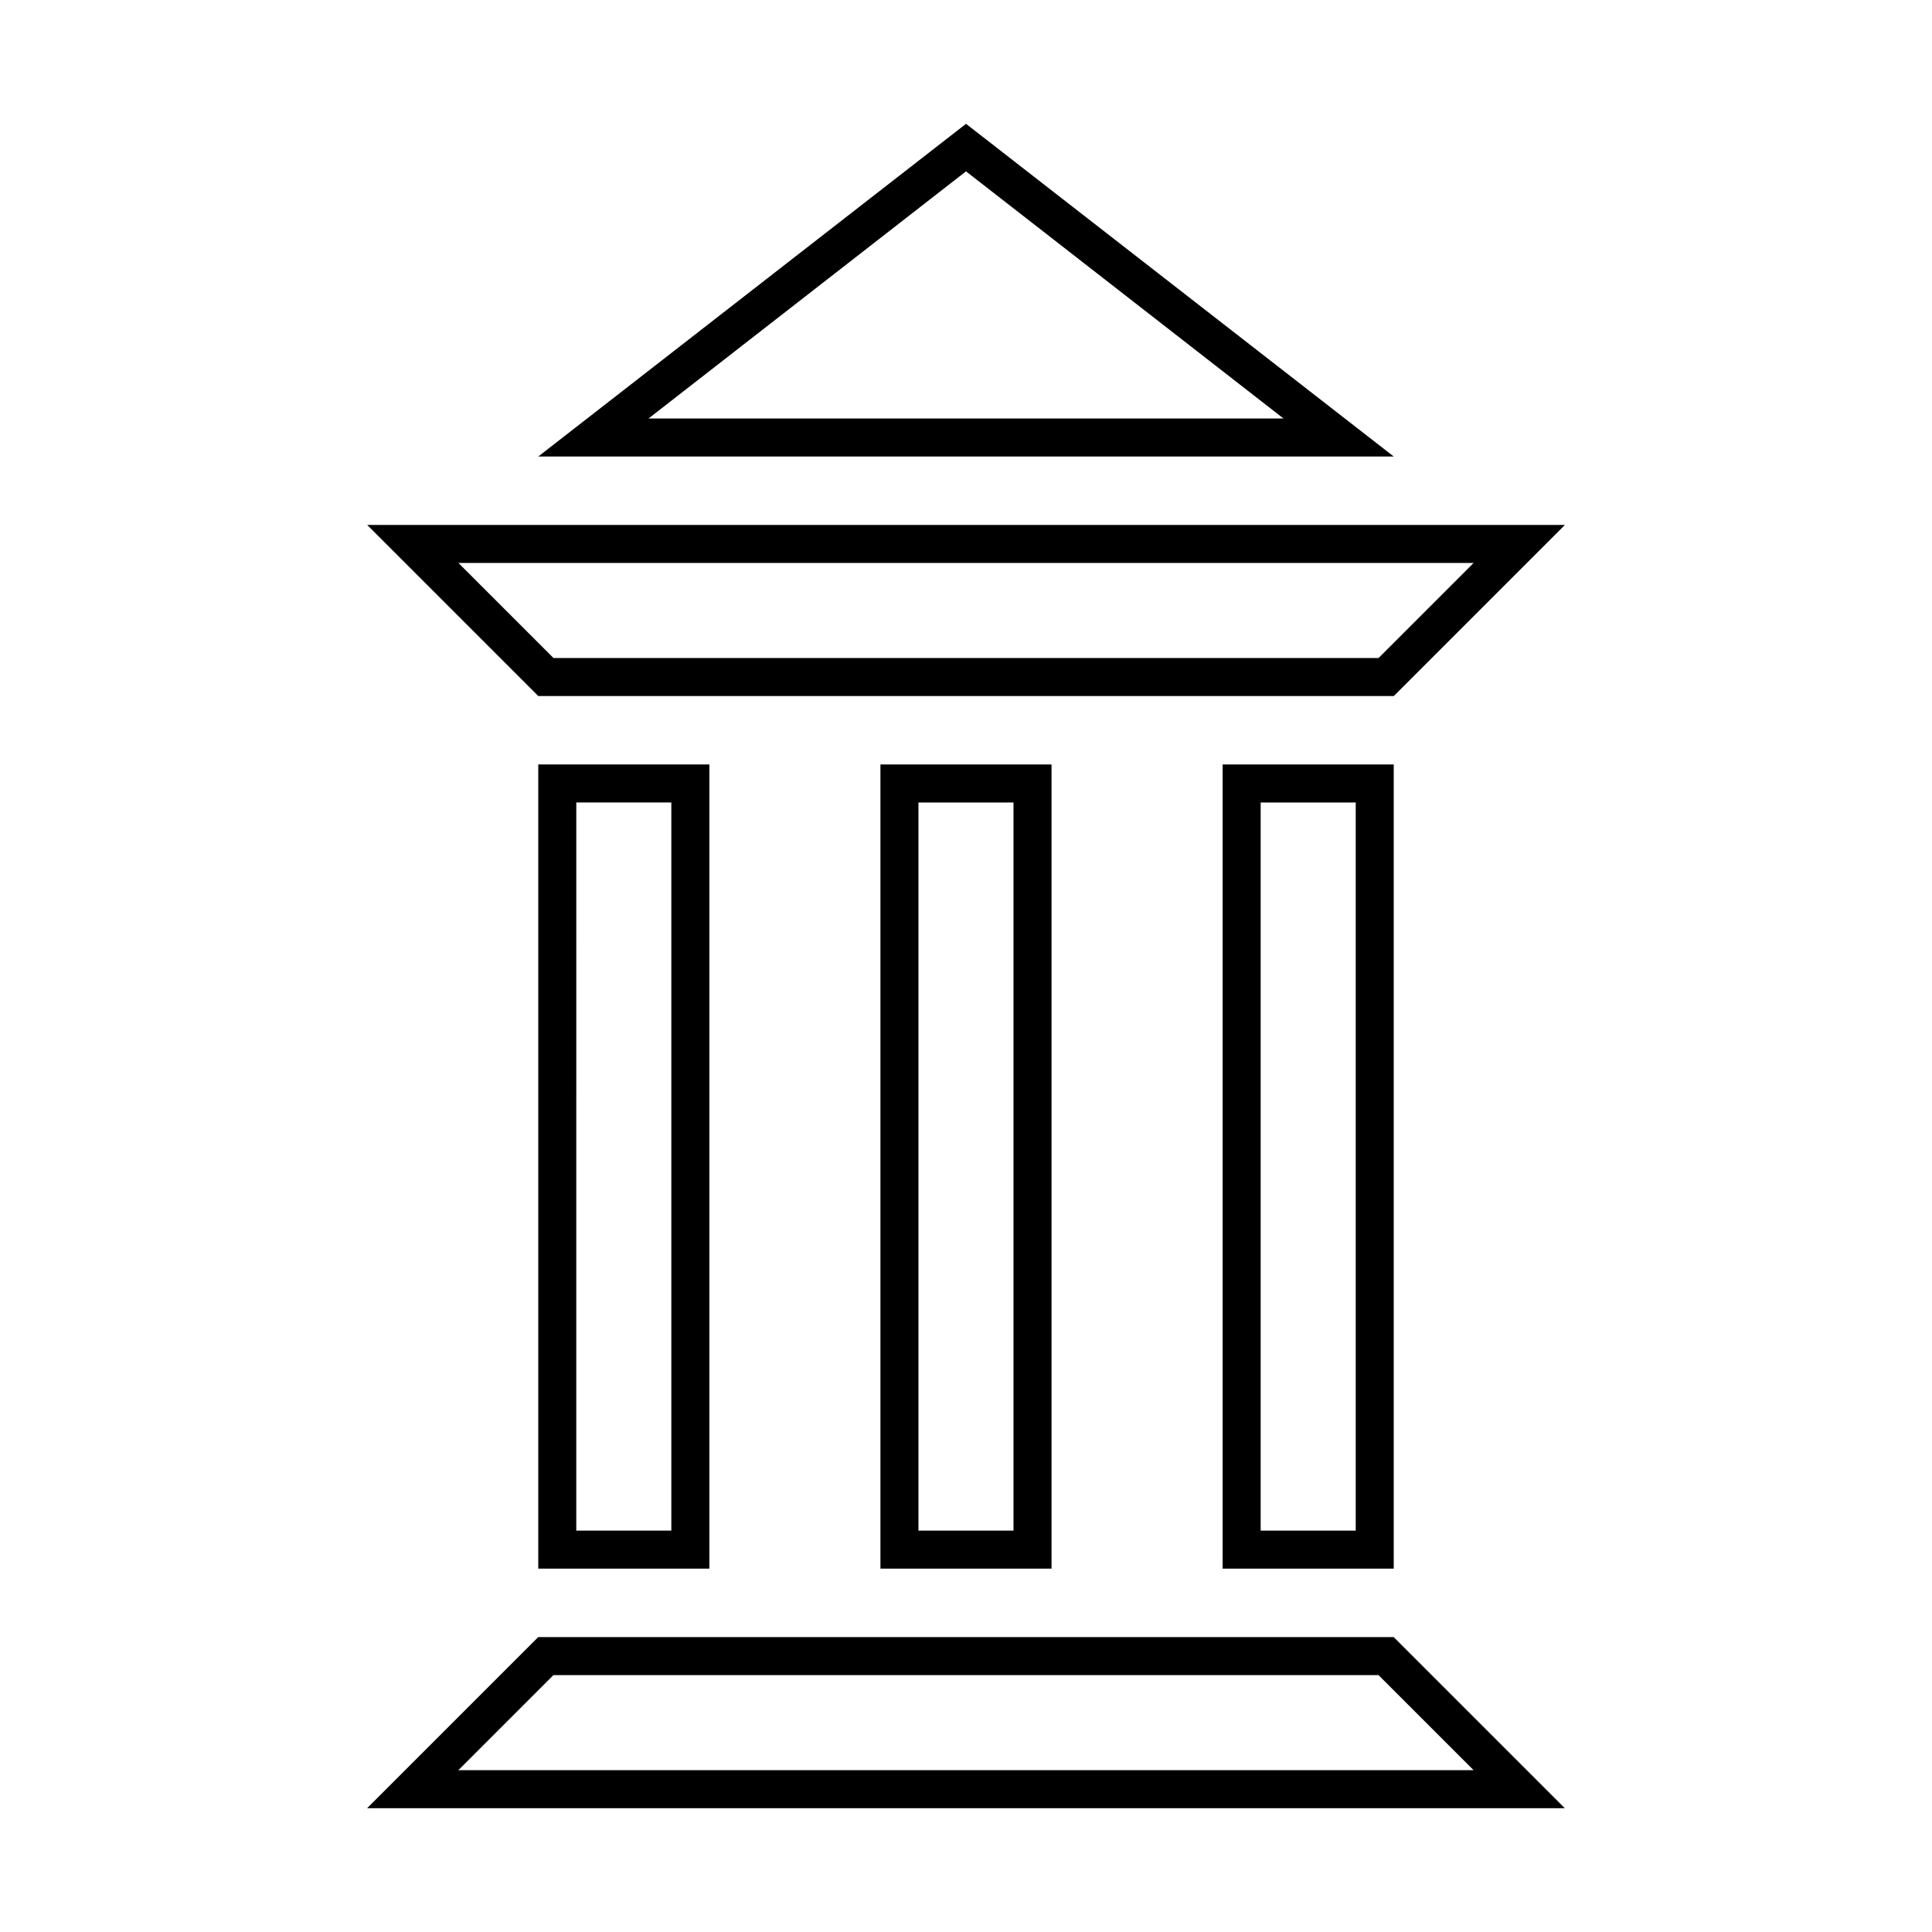
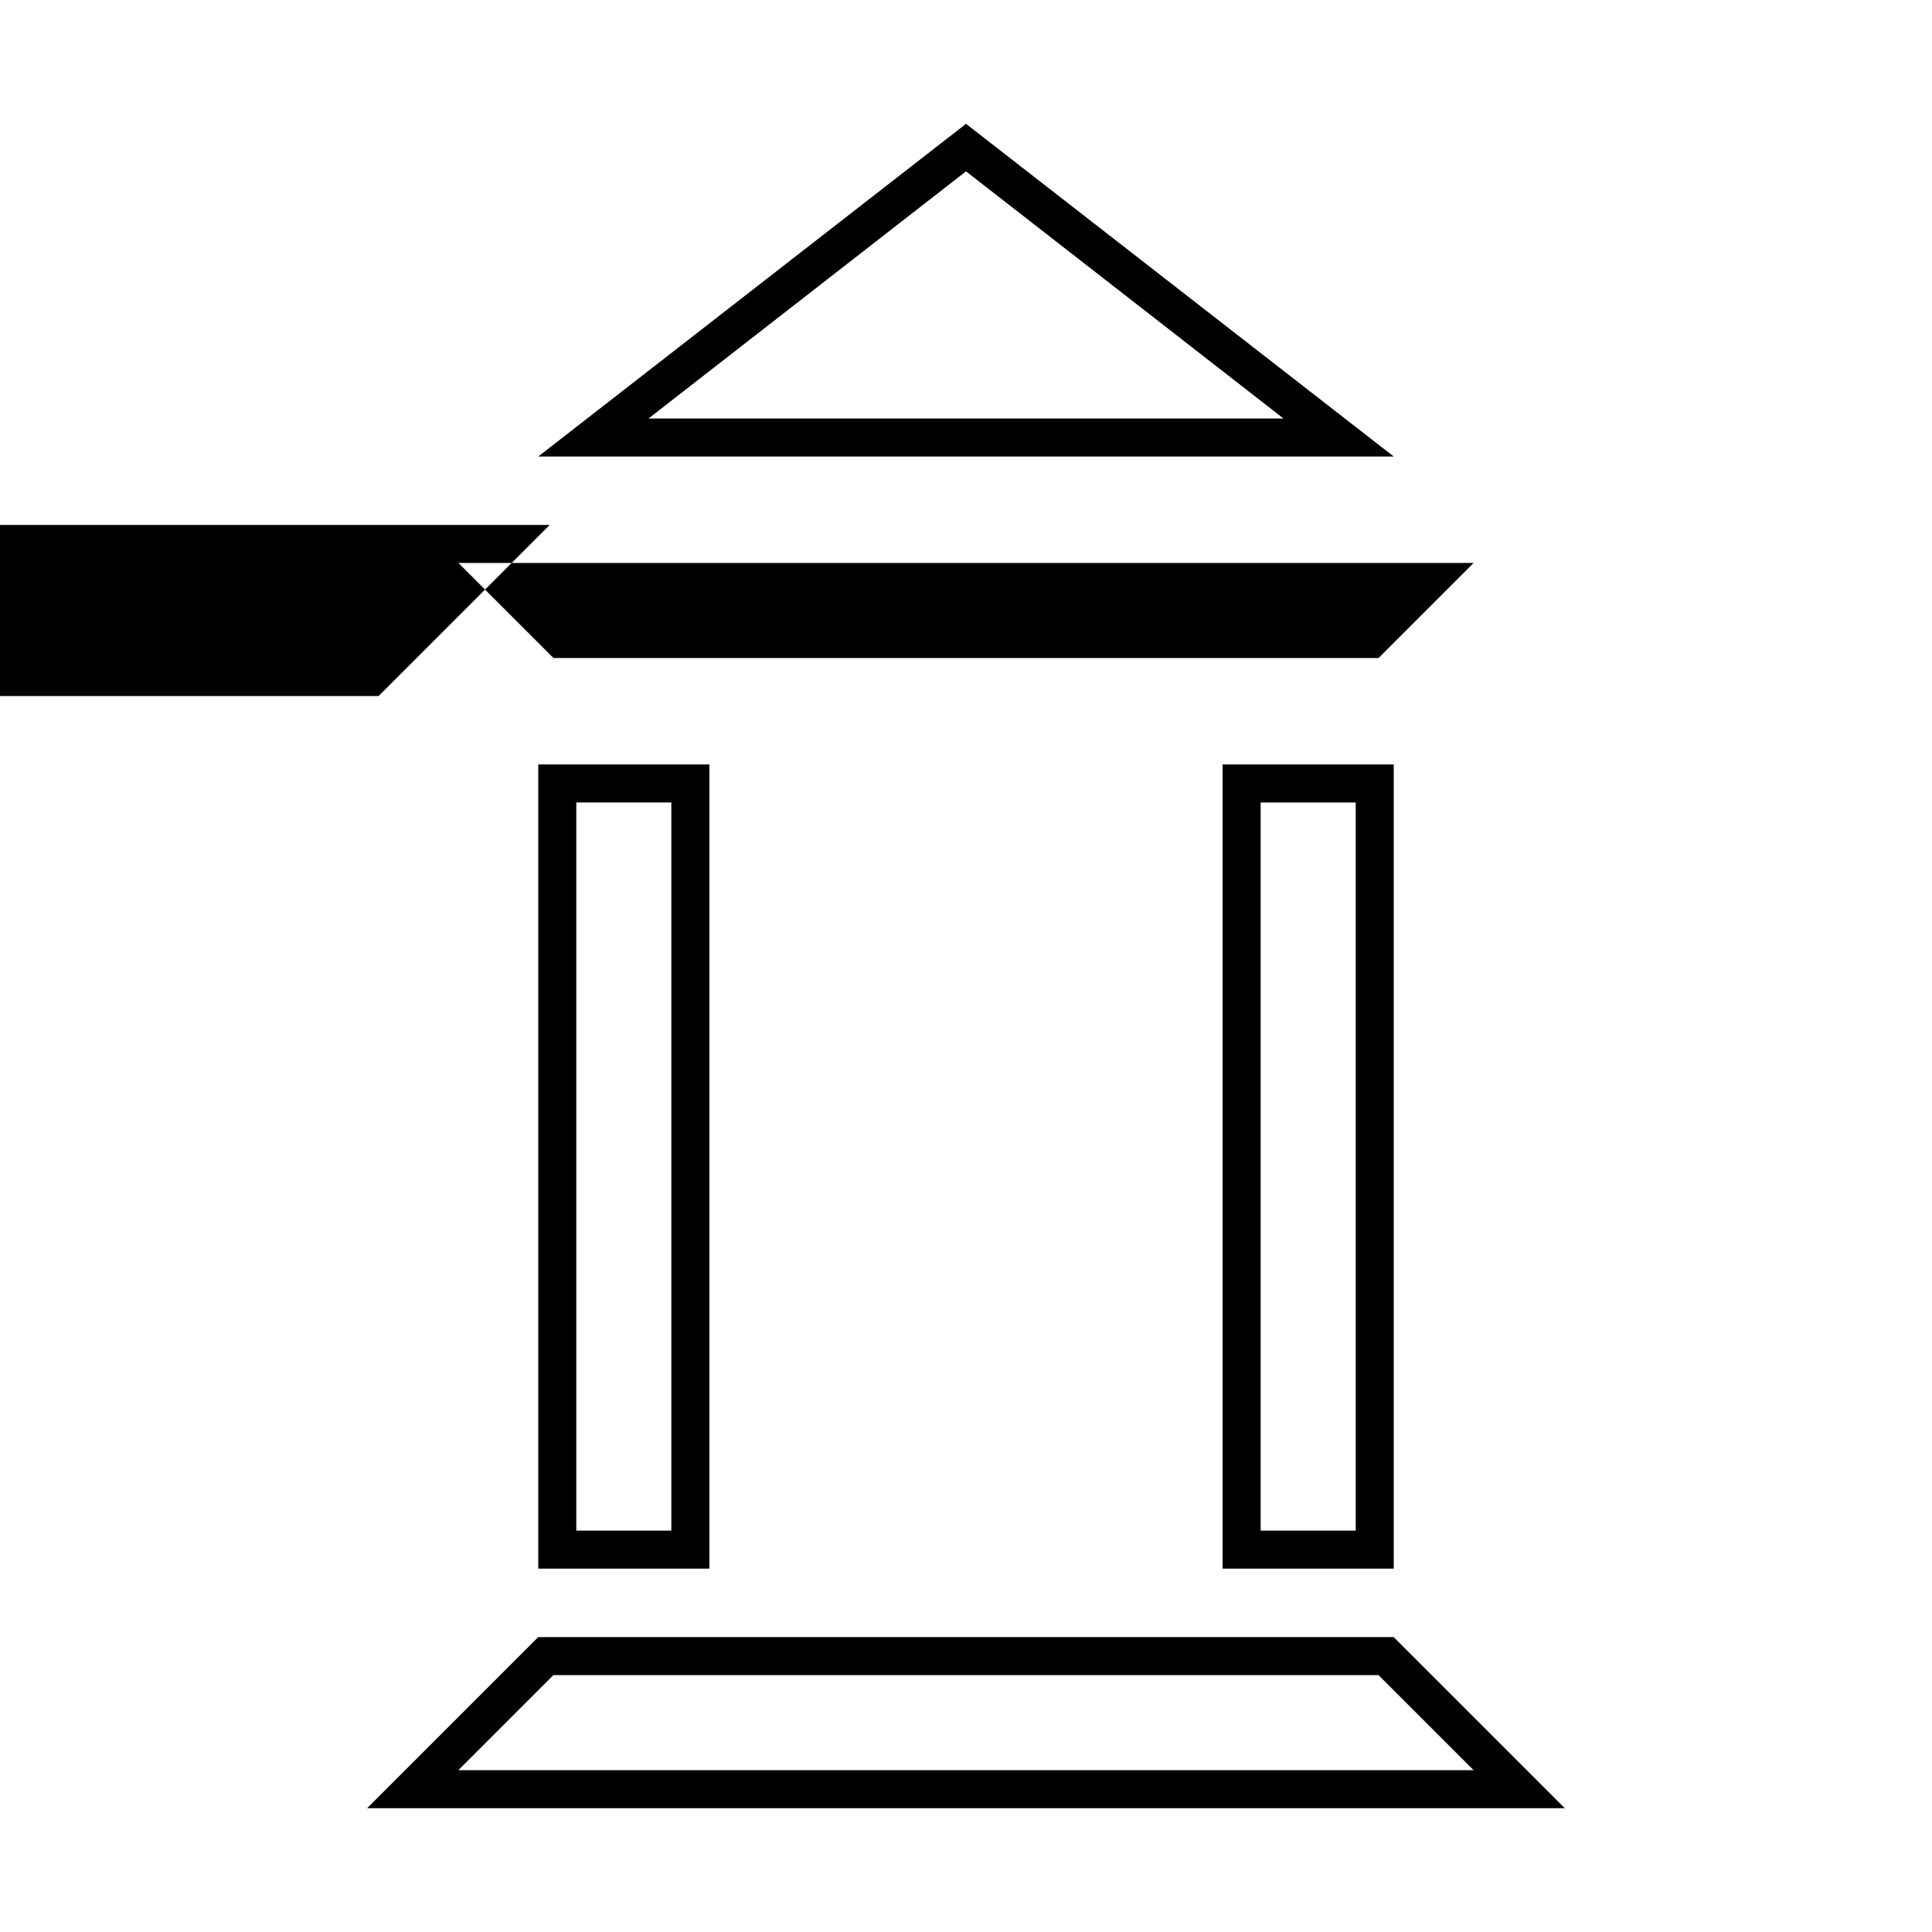
<svg xmlns="http://www.w3.org/2000/svg" fill="#000000" width="800px" height="800px" version="1.1" viewBox="144 144 512 512">
  <g>
    <path d="m400 189.41 84.137 65.496h-168.27l84.137-65.496m0-12.594-113.36 88.164h226.71z" />
    <path d="m321.91 356.67v192.96h-25.191l0.004-192.96h25.188m10.078-10.078h-45.344v213.11h45.344z" />
-     <path d="m412.59 356.67v192.96h-25.191v-192.96h25.191m10.078-10.078h-45.344v213.11h45.344z" />
    <path d="m503.28 356.67v192.96h-25.191v-192.96h25.191m10.074-10.078h-45.344v213.11h45.344z" />
    <path d="m509.32 587.92 25.191 25.191h-269.04l25.191-25.191h218.65m4.031-10.074h-226.71l-45.344 45.344h317.4z" />
-     <path d="m534.52 293.19-25.191 25.191h-218.65l-25.191-25.191h269.04m24.184-10.078h-317.4l45.344 45.344h226.71z" />
+     <path d="m534.52 293.19-25.191 25.191h-218.65l-25.191-25.191m24.184-10.078h-317.4l45.344 45.344h226.71z" />
  </g>
</svg>